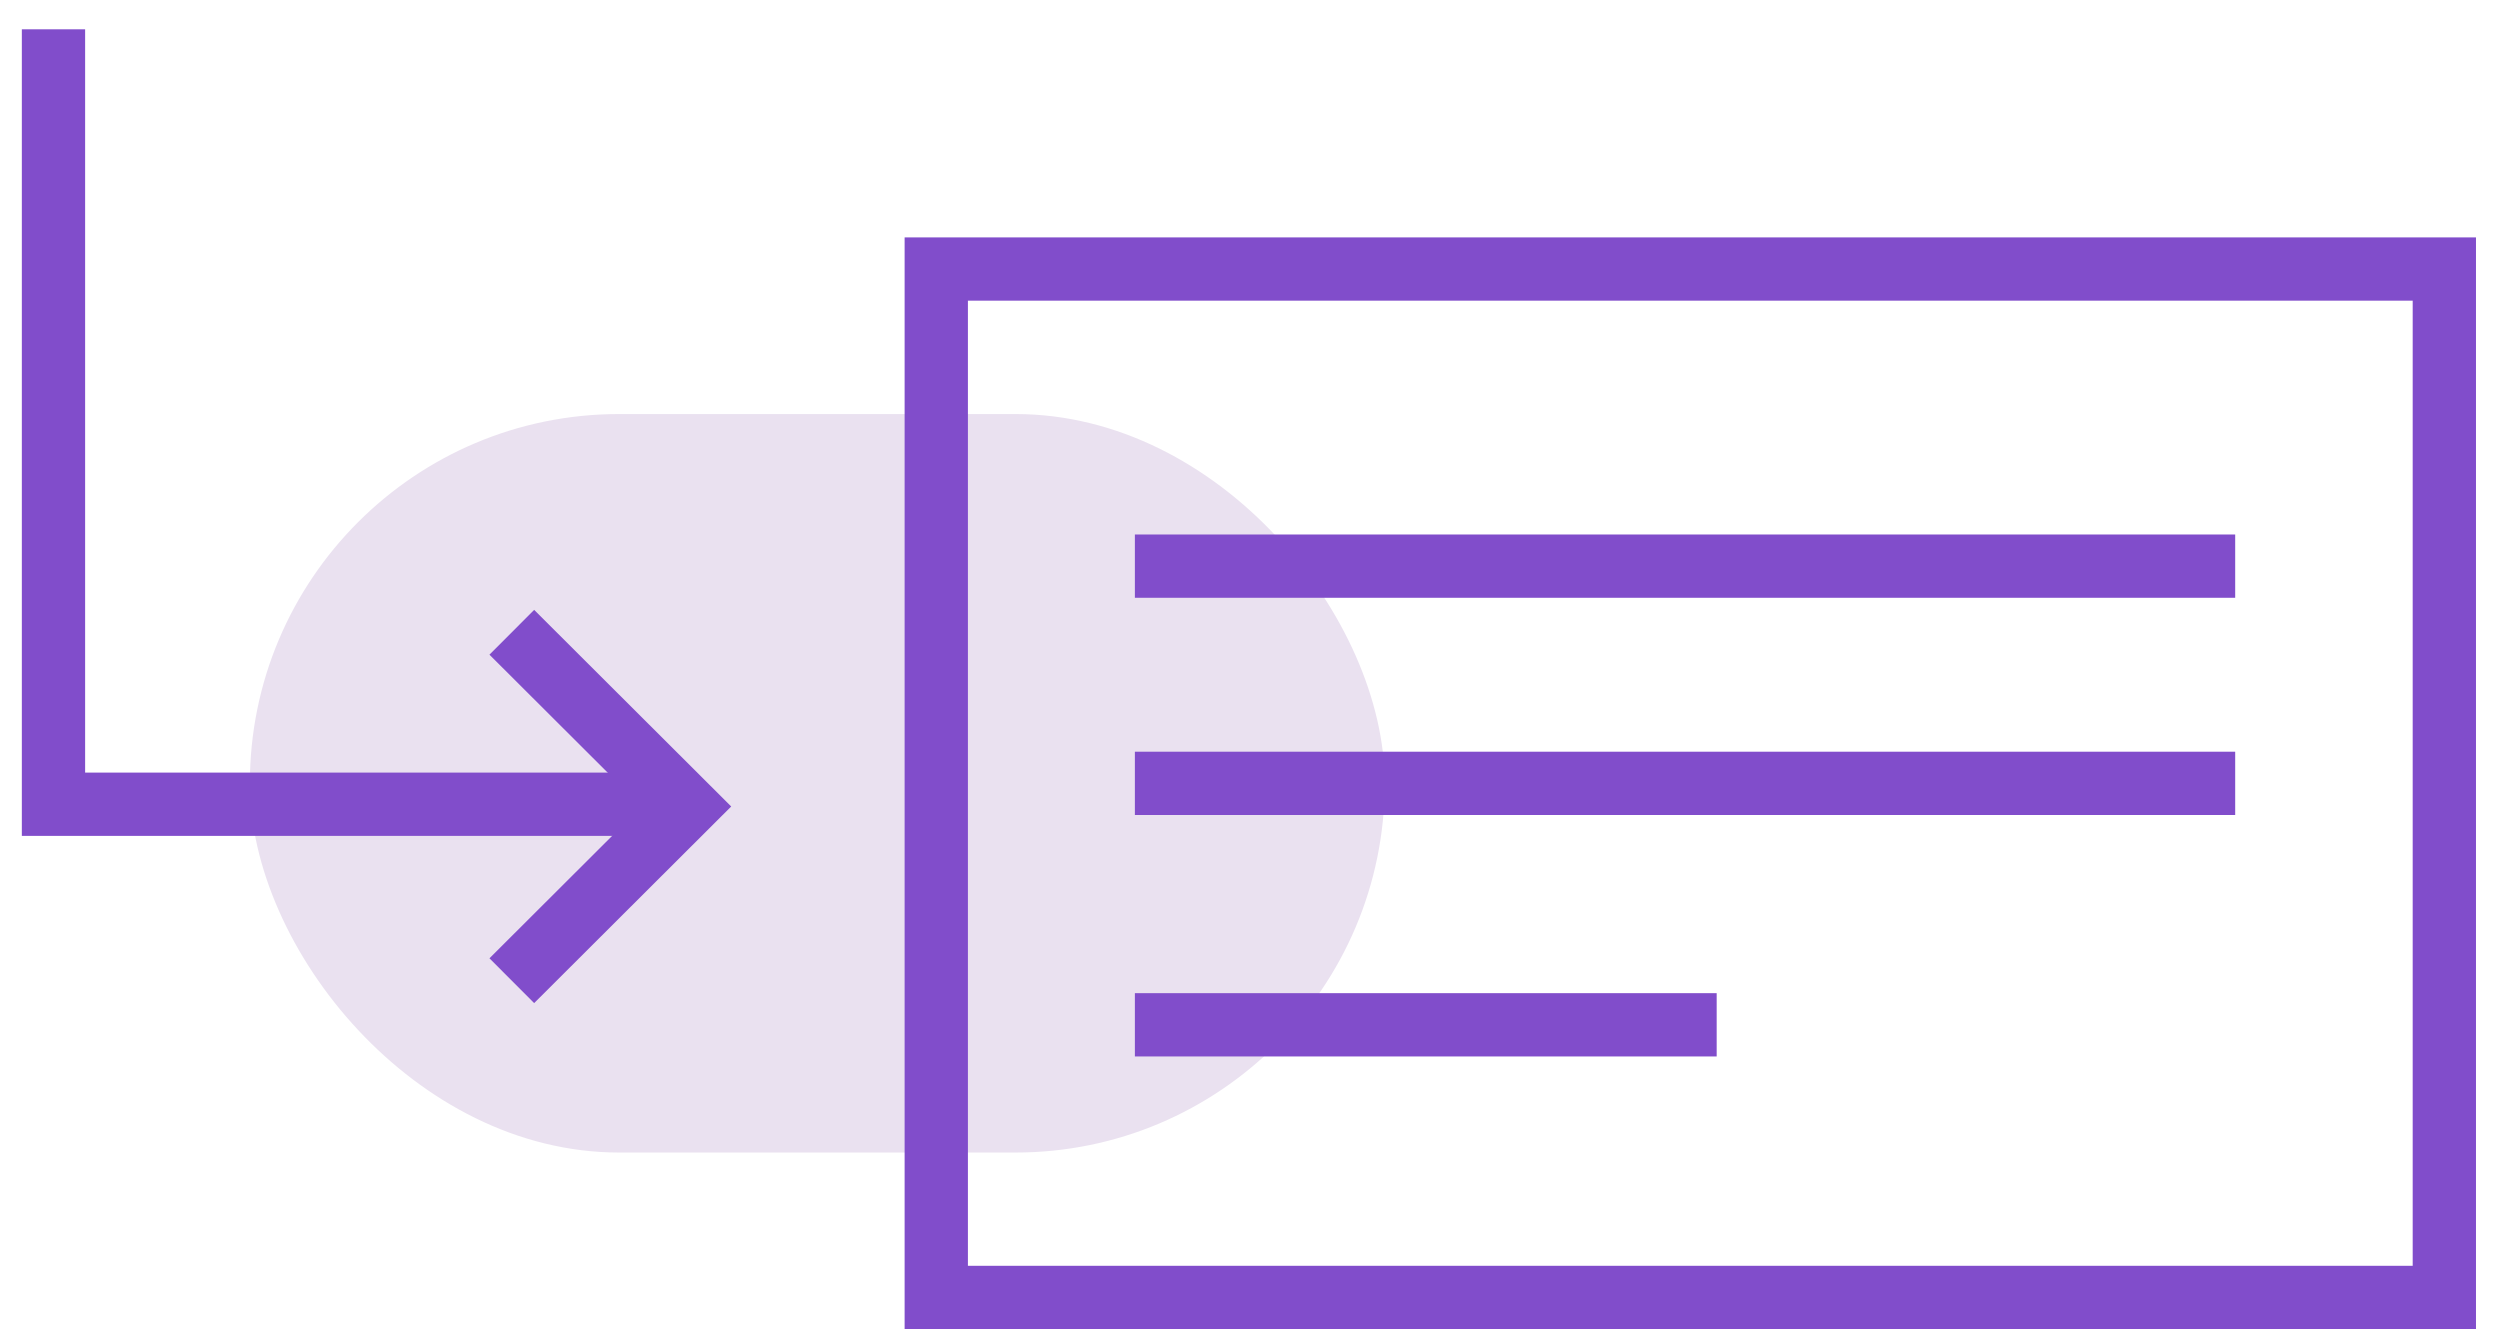
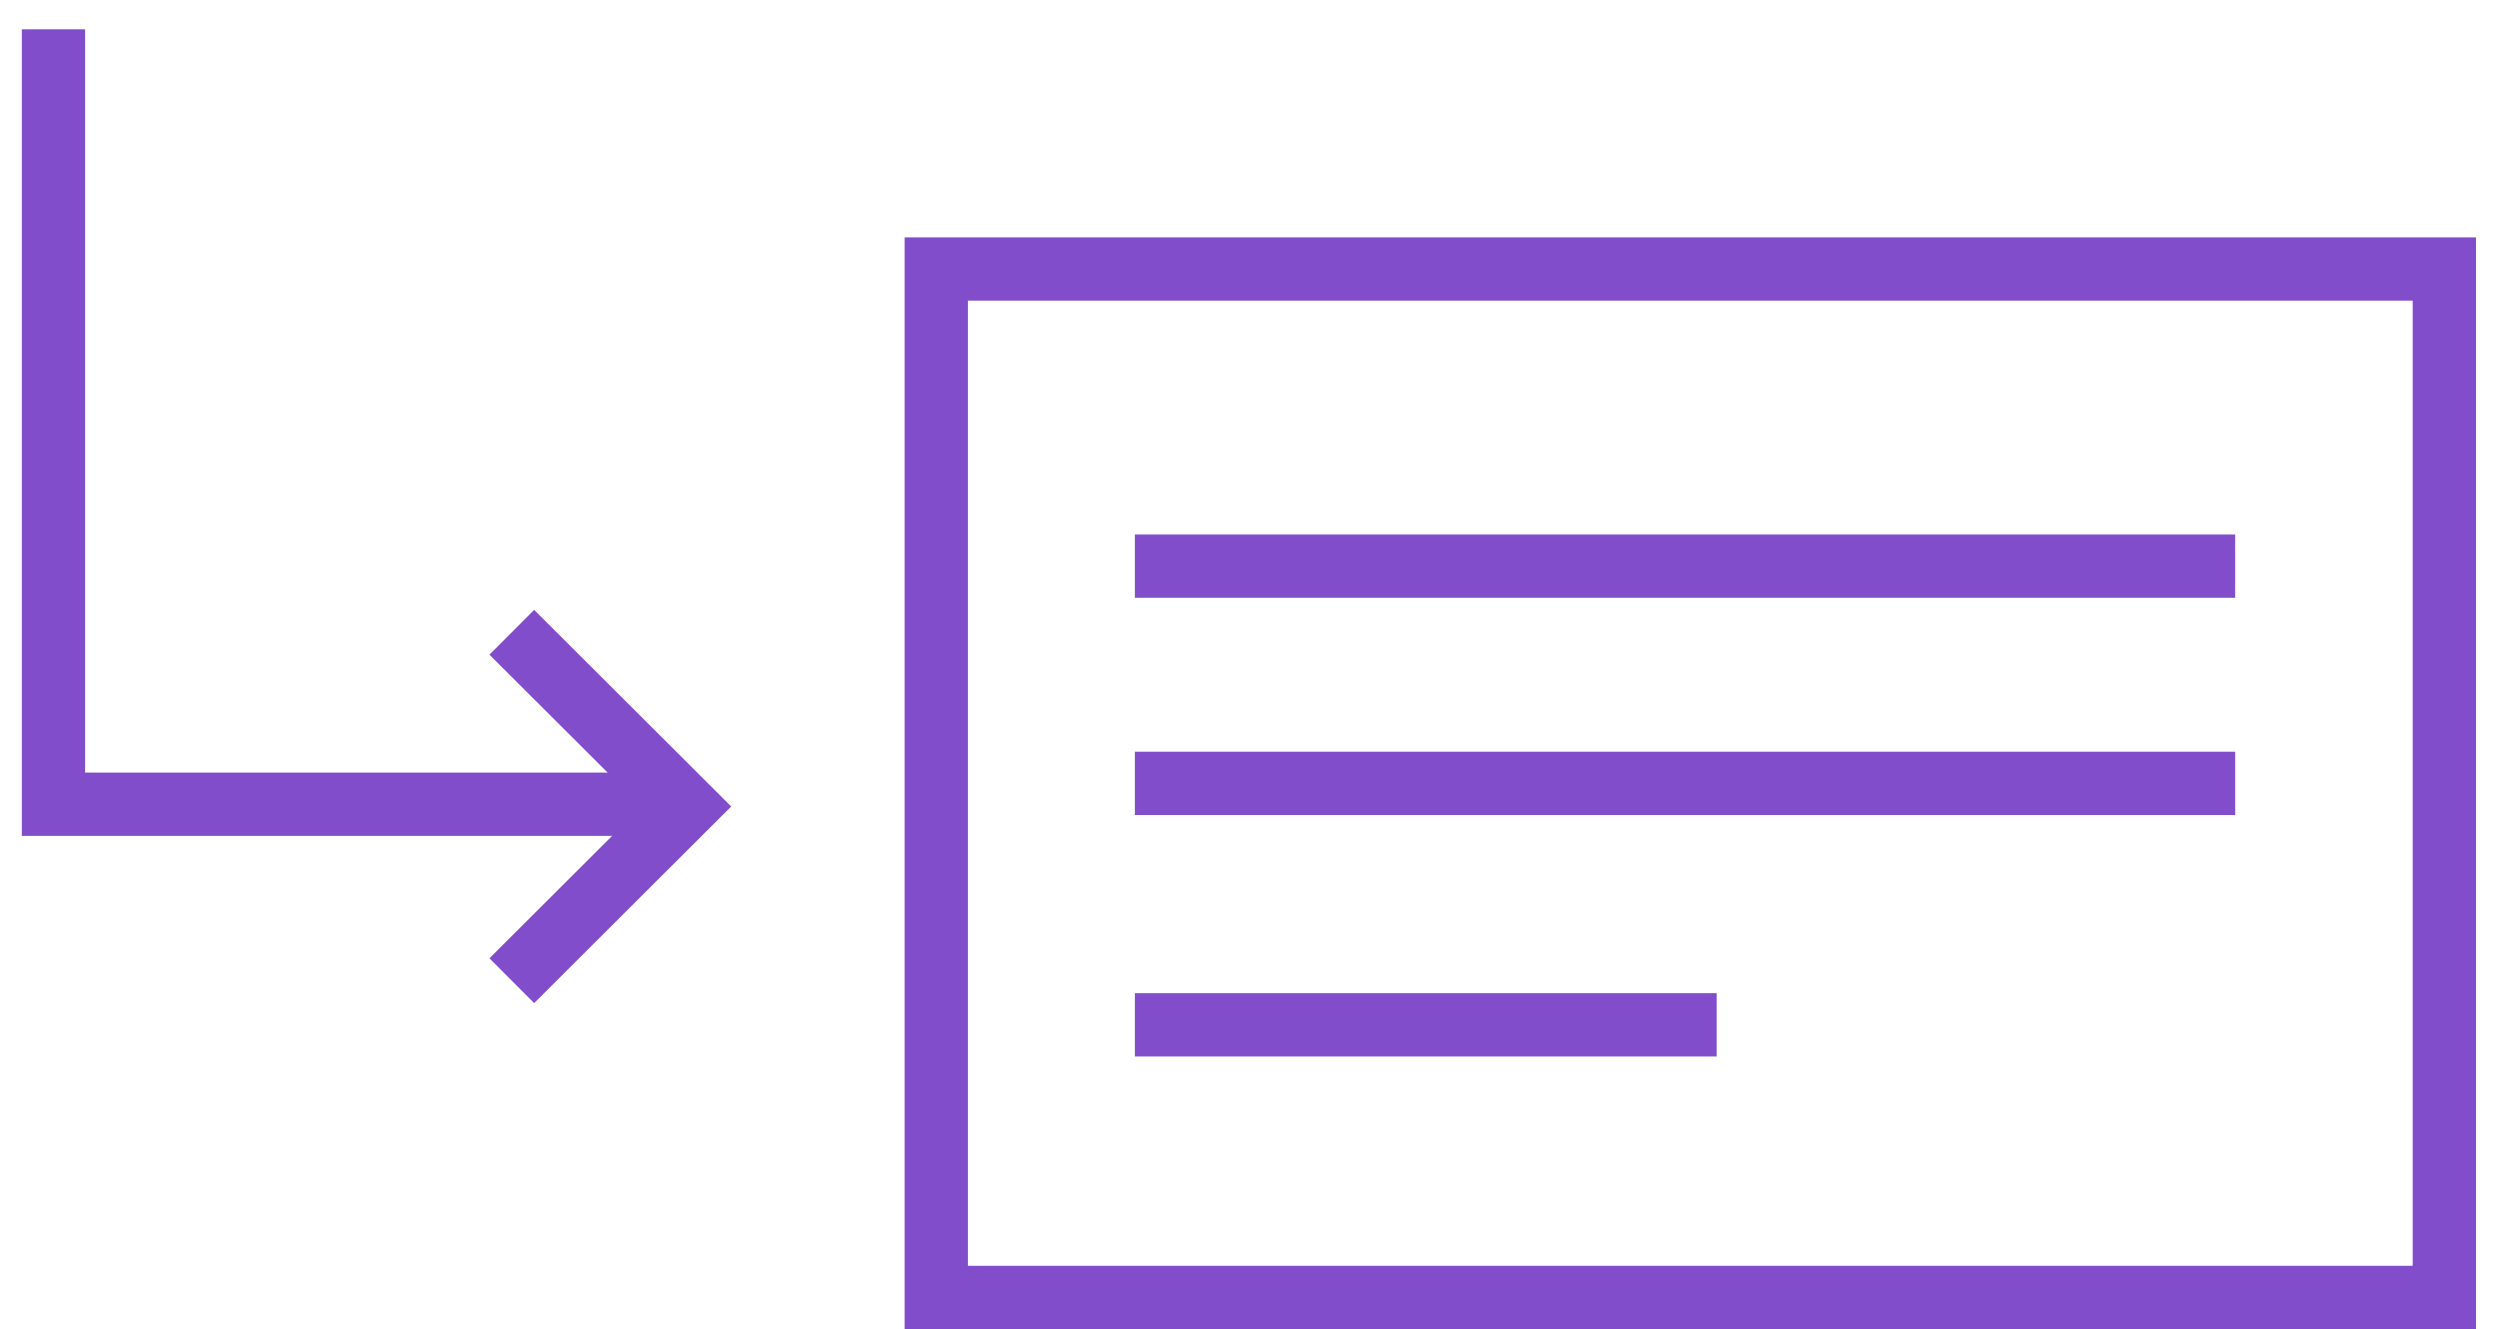
<svg xmlns="http://www.w3.org/2000/svg" width="79" height="42" viewBox="0 0 79 42" fill="none">
-   <rect x="7.896" y="13.084" width="35.862" height="23.336" rx="11.668" fill="#EAE1F0" />
  <path stroke="#814DCB" stroke-width="2" d="M29.586 8.502h47.655V41H29.586zM16.173 30.99l5.517-5.505-5.517-5.505" />
  <path d="M1.69 1.926v23.488H21M36.862 24.754h32.77M36.862 32.384h16.385M36.862 17.89h32.77" stroke="#814DCB" stroke-width="2" stroke-linecap="square" />
</svg>